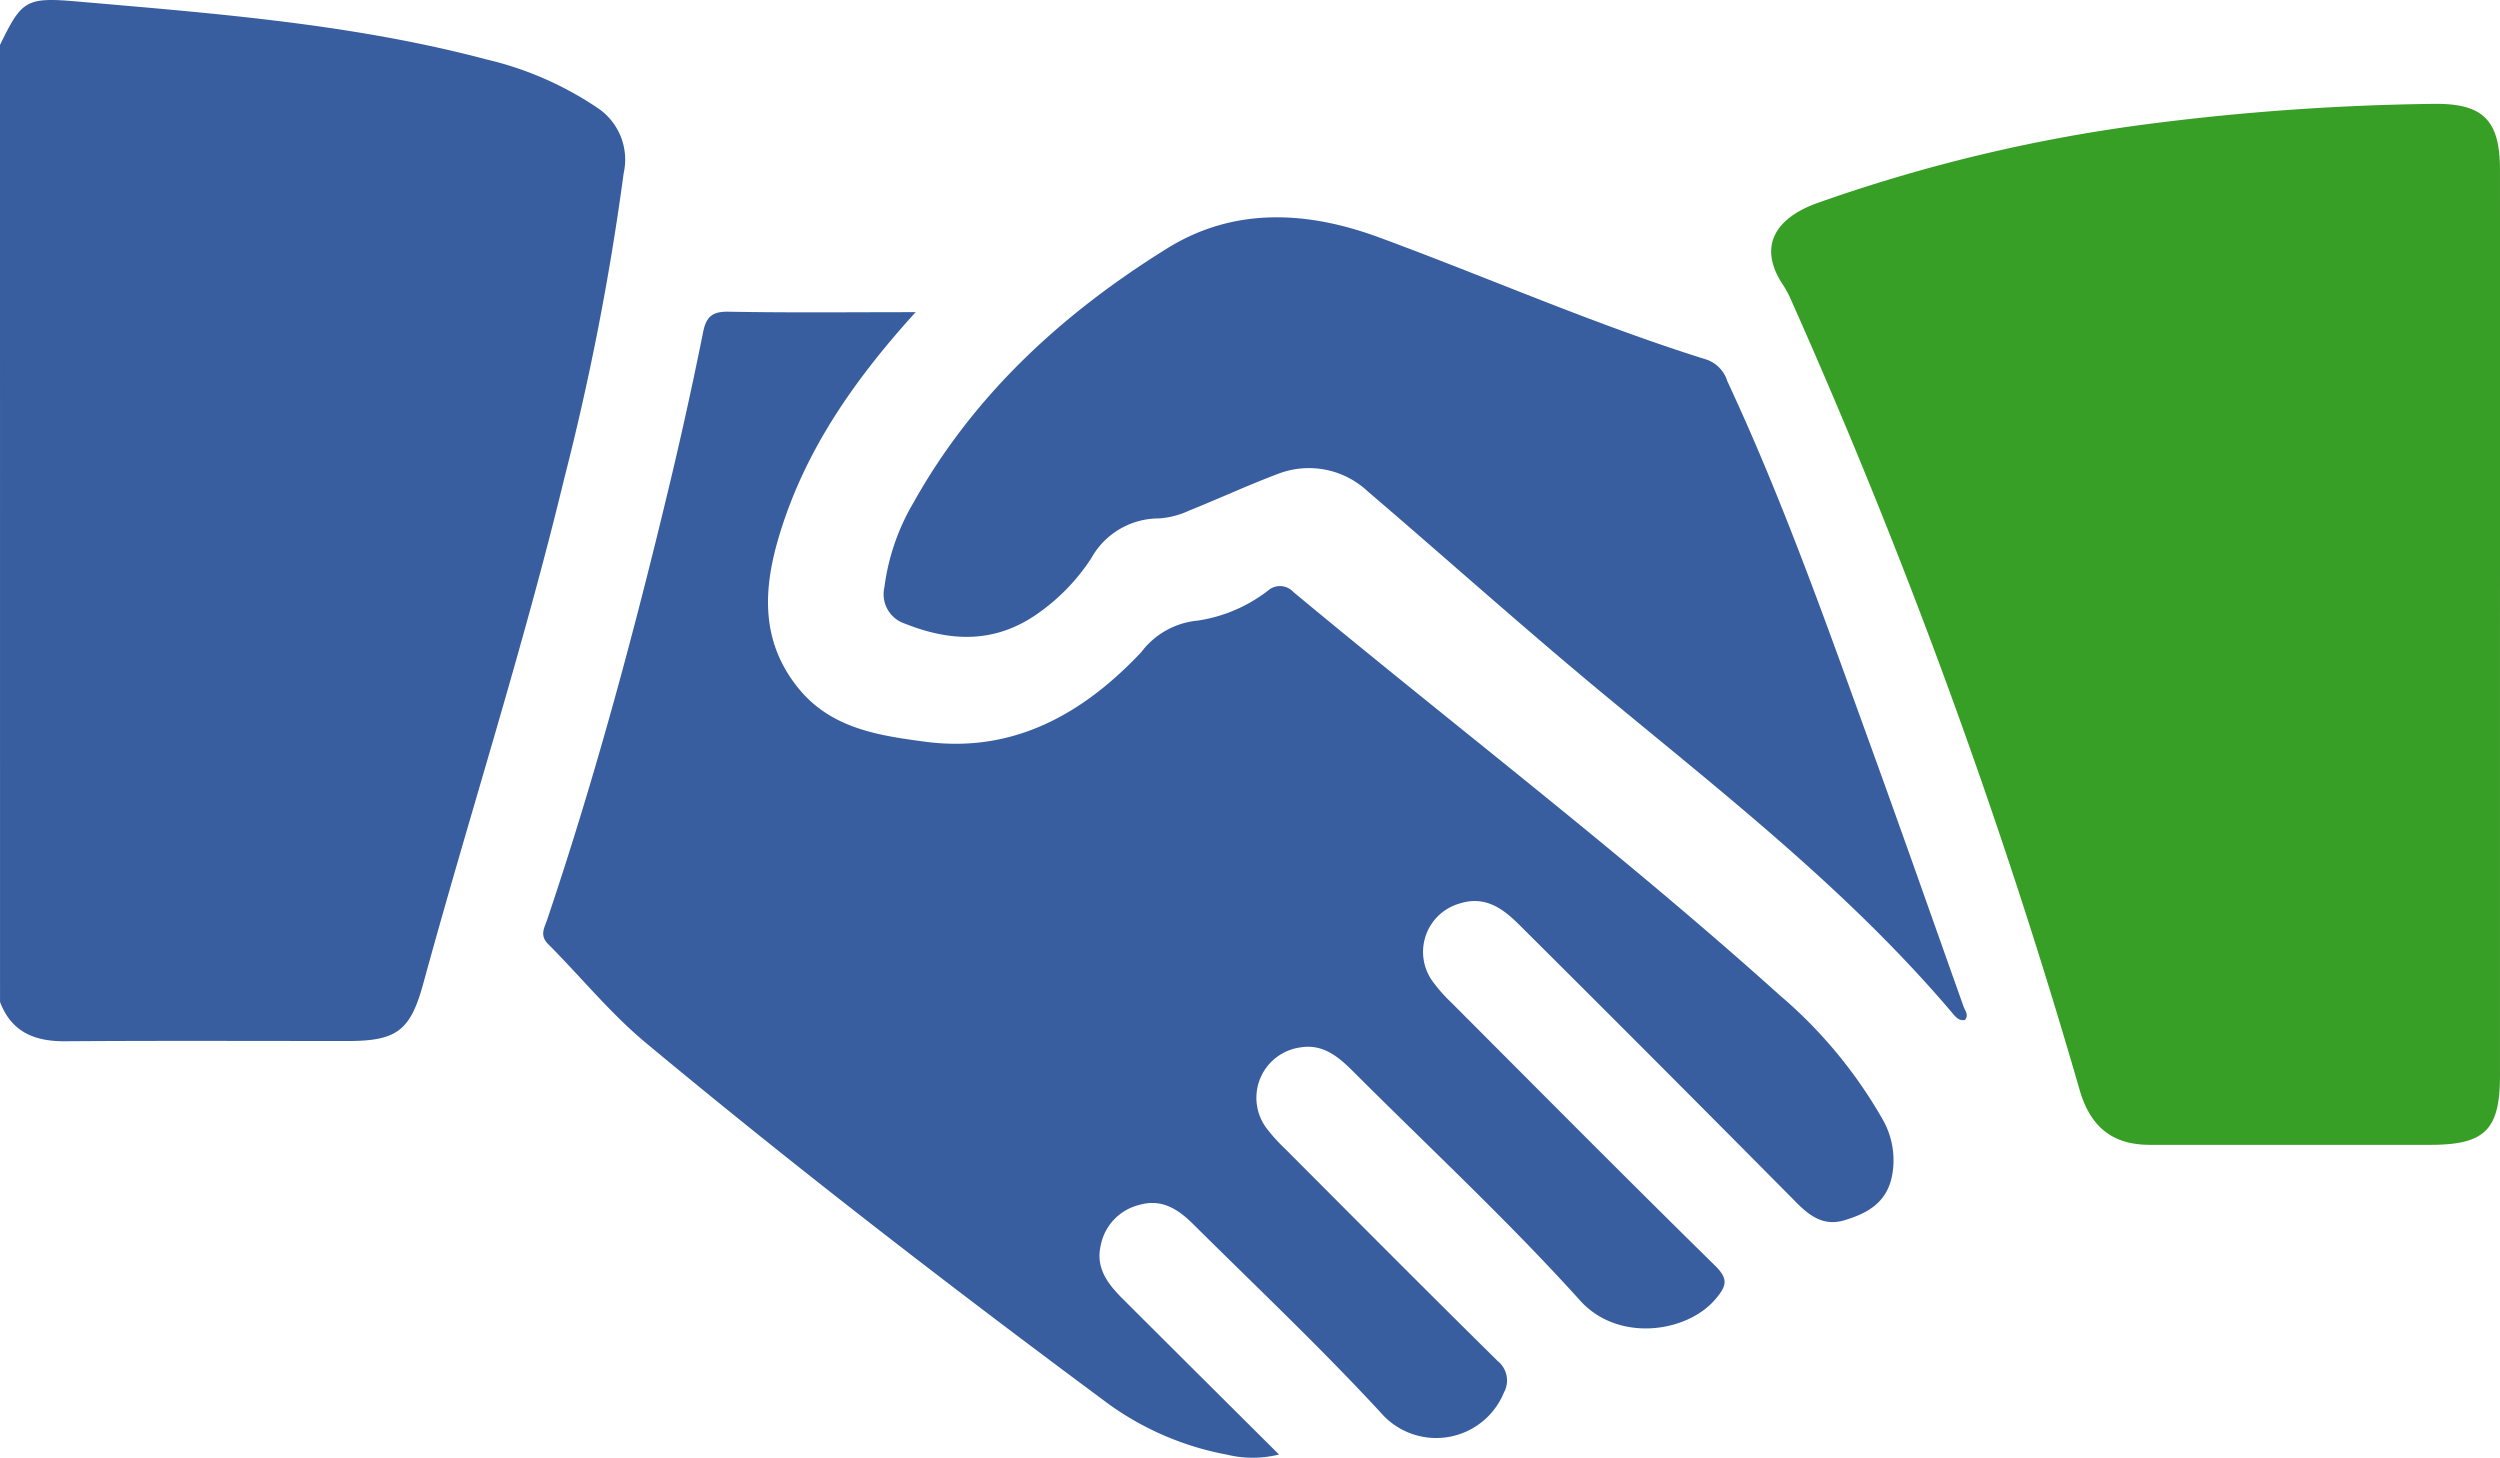
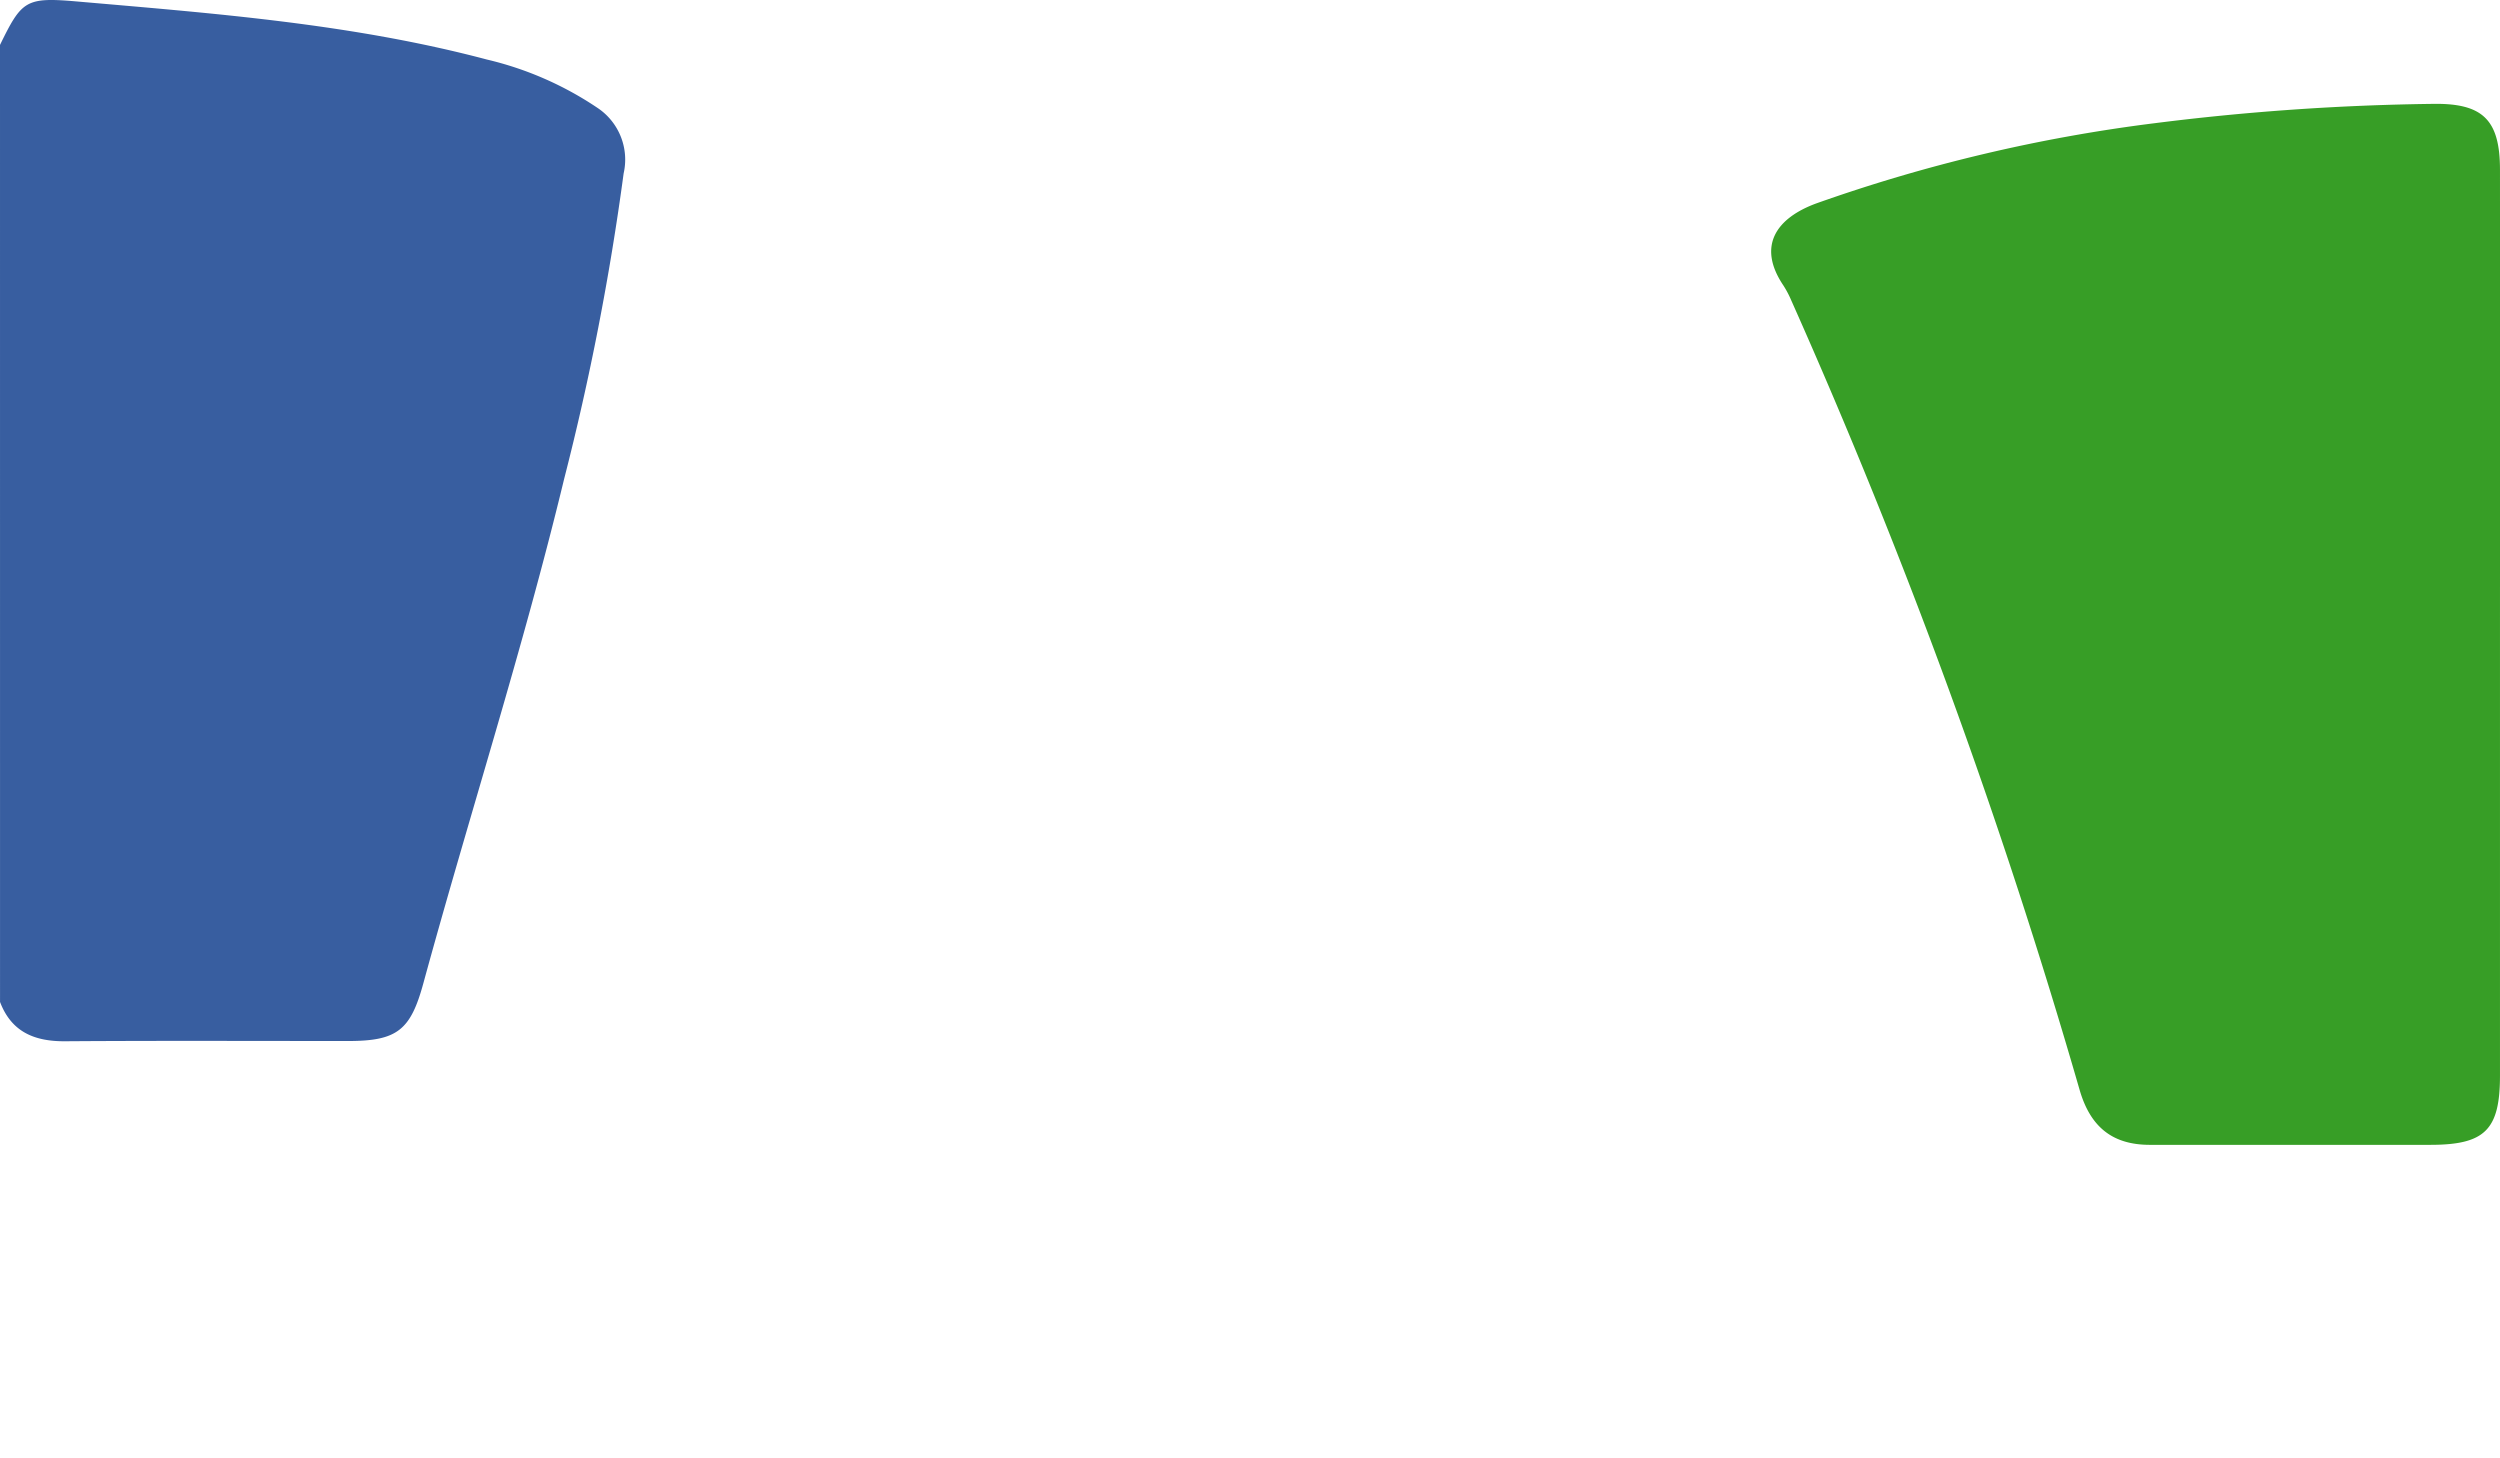
<svg xmlns="http://www.w3.org/2000/svg" width="169.921" height="99.088" viewBox="0 0 169.921 99.088">
  <g id="Raggruppa_174" data-name="Raggruppa 174" transform="translate(35.733 -725.509)">
    <path id="Tracciato_334" data-name="Tracciato 334" d="M-35.733,728.563c1.48-3.032,1.75-3.256,5.229-2.954,9.354.814,18.728,1.523,27.855,3.944a22.814,22.814,0,0,1,7.53,3.291,4.221,4.221,0,0,1,1.774,4.448A179.8,179.8,0,0,1,2.606,758.08C-.18,769.61-3.831,780.9-6.955,792.33c-.87,3.185-1.761,3.934-5.1,3.935-6.416,0-12.831-.028-19.246.017-2.081.015-3.651-.623-4.43-2.672Z" transform="translate(0 0)" fill="#385ea0" />
-     <path id="Tracciato_335" data-name="Tracciato 335" d="M78.387,776.5c-4.283,4.717-7.611,9.551-9.318,15.341-1.055,3.578-1.2,7.065,1.339,10.208,2.229,2.761,5.484,3.229,8.615,3.646,5.987.8,10.734-1.874,14.7-6.087a5.425,5.425,0,0,1,3.841-2.144,10.307,10.307,0,0,0,4.787-2.051,1.232,1.232,0,0,1,1.709.107c11.006,9.152,22.409,17.825,33.056,27.407a31.561,31.561,0,0,1,6.958,8.375,5.574,5.574,0,0,1,.66,3.98c-.387,1.79-1.706,2.484-3.229,2.942-1.326.4-2.283-.225-3.215-1.166q-9.4-9.489-18.866-18.908c-1.136-1.136-2.353-2.018-4.1-1.446a3.417,3.417,0,0,0-1.857,5.2,10.336,10.336,0,0,0,1.3,1.493c5.977,5.989,11.937,11.995,17.971,17.926.926.911.743,1.394.021,2.25-1.955,2.314-6.635,2.957-9.2.116-4.883-5.413-10.246-10.393-15.408-15.555-1-1-2.051-1.911-3.6-1.662a3.456,3.456,0,0,0-2.271,5.554,12.068,12.068,0,0,0,1.225,1.345c4.8,4.815,9.6,9.644,14.441,14.417a1.7,1.7,0,0,1,.422,2.152,4.977,4.977,0,0,1-8.146,1.6c-4.149-4.516-8.622-8.736-12.978-13.061-1.008-1-2.135-1.757-3.691-1.291a3.52,3.52,0,0,0-2.584,2.731c-.365,1.553.489,2.641,1.49,3.641,3.478,3.475,6.966,6.94,10.626,10.584a7.387,7.387,0,0,1-3.538.009,20.025,20.025,0,0,1-8-3.408c-10.7-7.933-21.25-16.057-31.492-24.576-2.433-2.024-4.419-4.489-6.645-6.716-.6-.6-.252-1.117-.072-1.65,3.3-9.779,5.969-19.732,8.366-29.763q1.211-5.069,2.237-10.182c.214-1.065.633-1.408,1.736-1.389C69.809,776.546,73.935,776.5,78.387,776.5Z" transform="translate(-51.885 -29.774)" fill="#385ea0" />
    <path id="Tracciato_336" data-name="Tracciato 336" d="M303.331,777.824q0,15.345,0,30.689c0,3.7-1.013,4.719-4.723,4.722q-9.539.008-19.077,0c-2.551,0-4.039-1.228-4.765-3.712a413.914,413.914,0,0,0-19.6-53.67,6.84,6.84,0,0,0-.538-1.024c-1.832-2.717-.447-4.6,2.243-5.585a109.307,109.307,0,0,1,22.981-5.447,166.313,166.313,0,0,1,18.843-1.314c3.464-.072,4.634,1.062,4.636,4.488Q303.338,762.4,303.331,777.824Z" transform="translate(-169.144 -9.913)" fill="#379e26" />
-     <path id="Tracciato_337" data-name="Tracciato 337" d="M182.242,815.588c-.39.076-.61-.181-.823-.433-6.972-8.238-15.434-14.839-23.693-21.676-5.447-4.51-10.714-9.237-16.091-13.833a5.836,5.836,0,0,0-6.153-1.148c-2.009.755-3.959,1.665-5.954,2.461a5.847,5.847,0,0,1-2.058.539,5.262,5.262,0,0,0-4.619,2.72,13.724,13.724,0,0,1-3.673,3.777c-2.869,2-5.864,1.9-8.978.657a2.1,2.1,0,0,1-1.4-2.476,15.09,15.09,0,0,1,1.975-5.748c4.121-7.377,10.174-12.893,17.246-17.285,4.545-2.822,9.513-2.544,14.375-.754,7.442,2.74,14.709,5.95,22.289,8.315a2.251,2.251,0,0,1,1.407,1.468c3.733,8,6.669,16.312,9.674,24.6,2.16,5.955,4.259,11.932,6.381,17.9C182.248,814.963,182.523,815.248,182.242,815.588Z" transform="translate(-84.421 -20.753)" fill="#385ea0" />
  </g>
</svg>